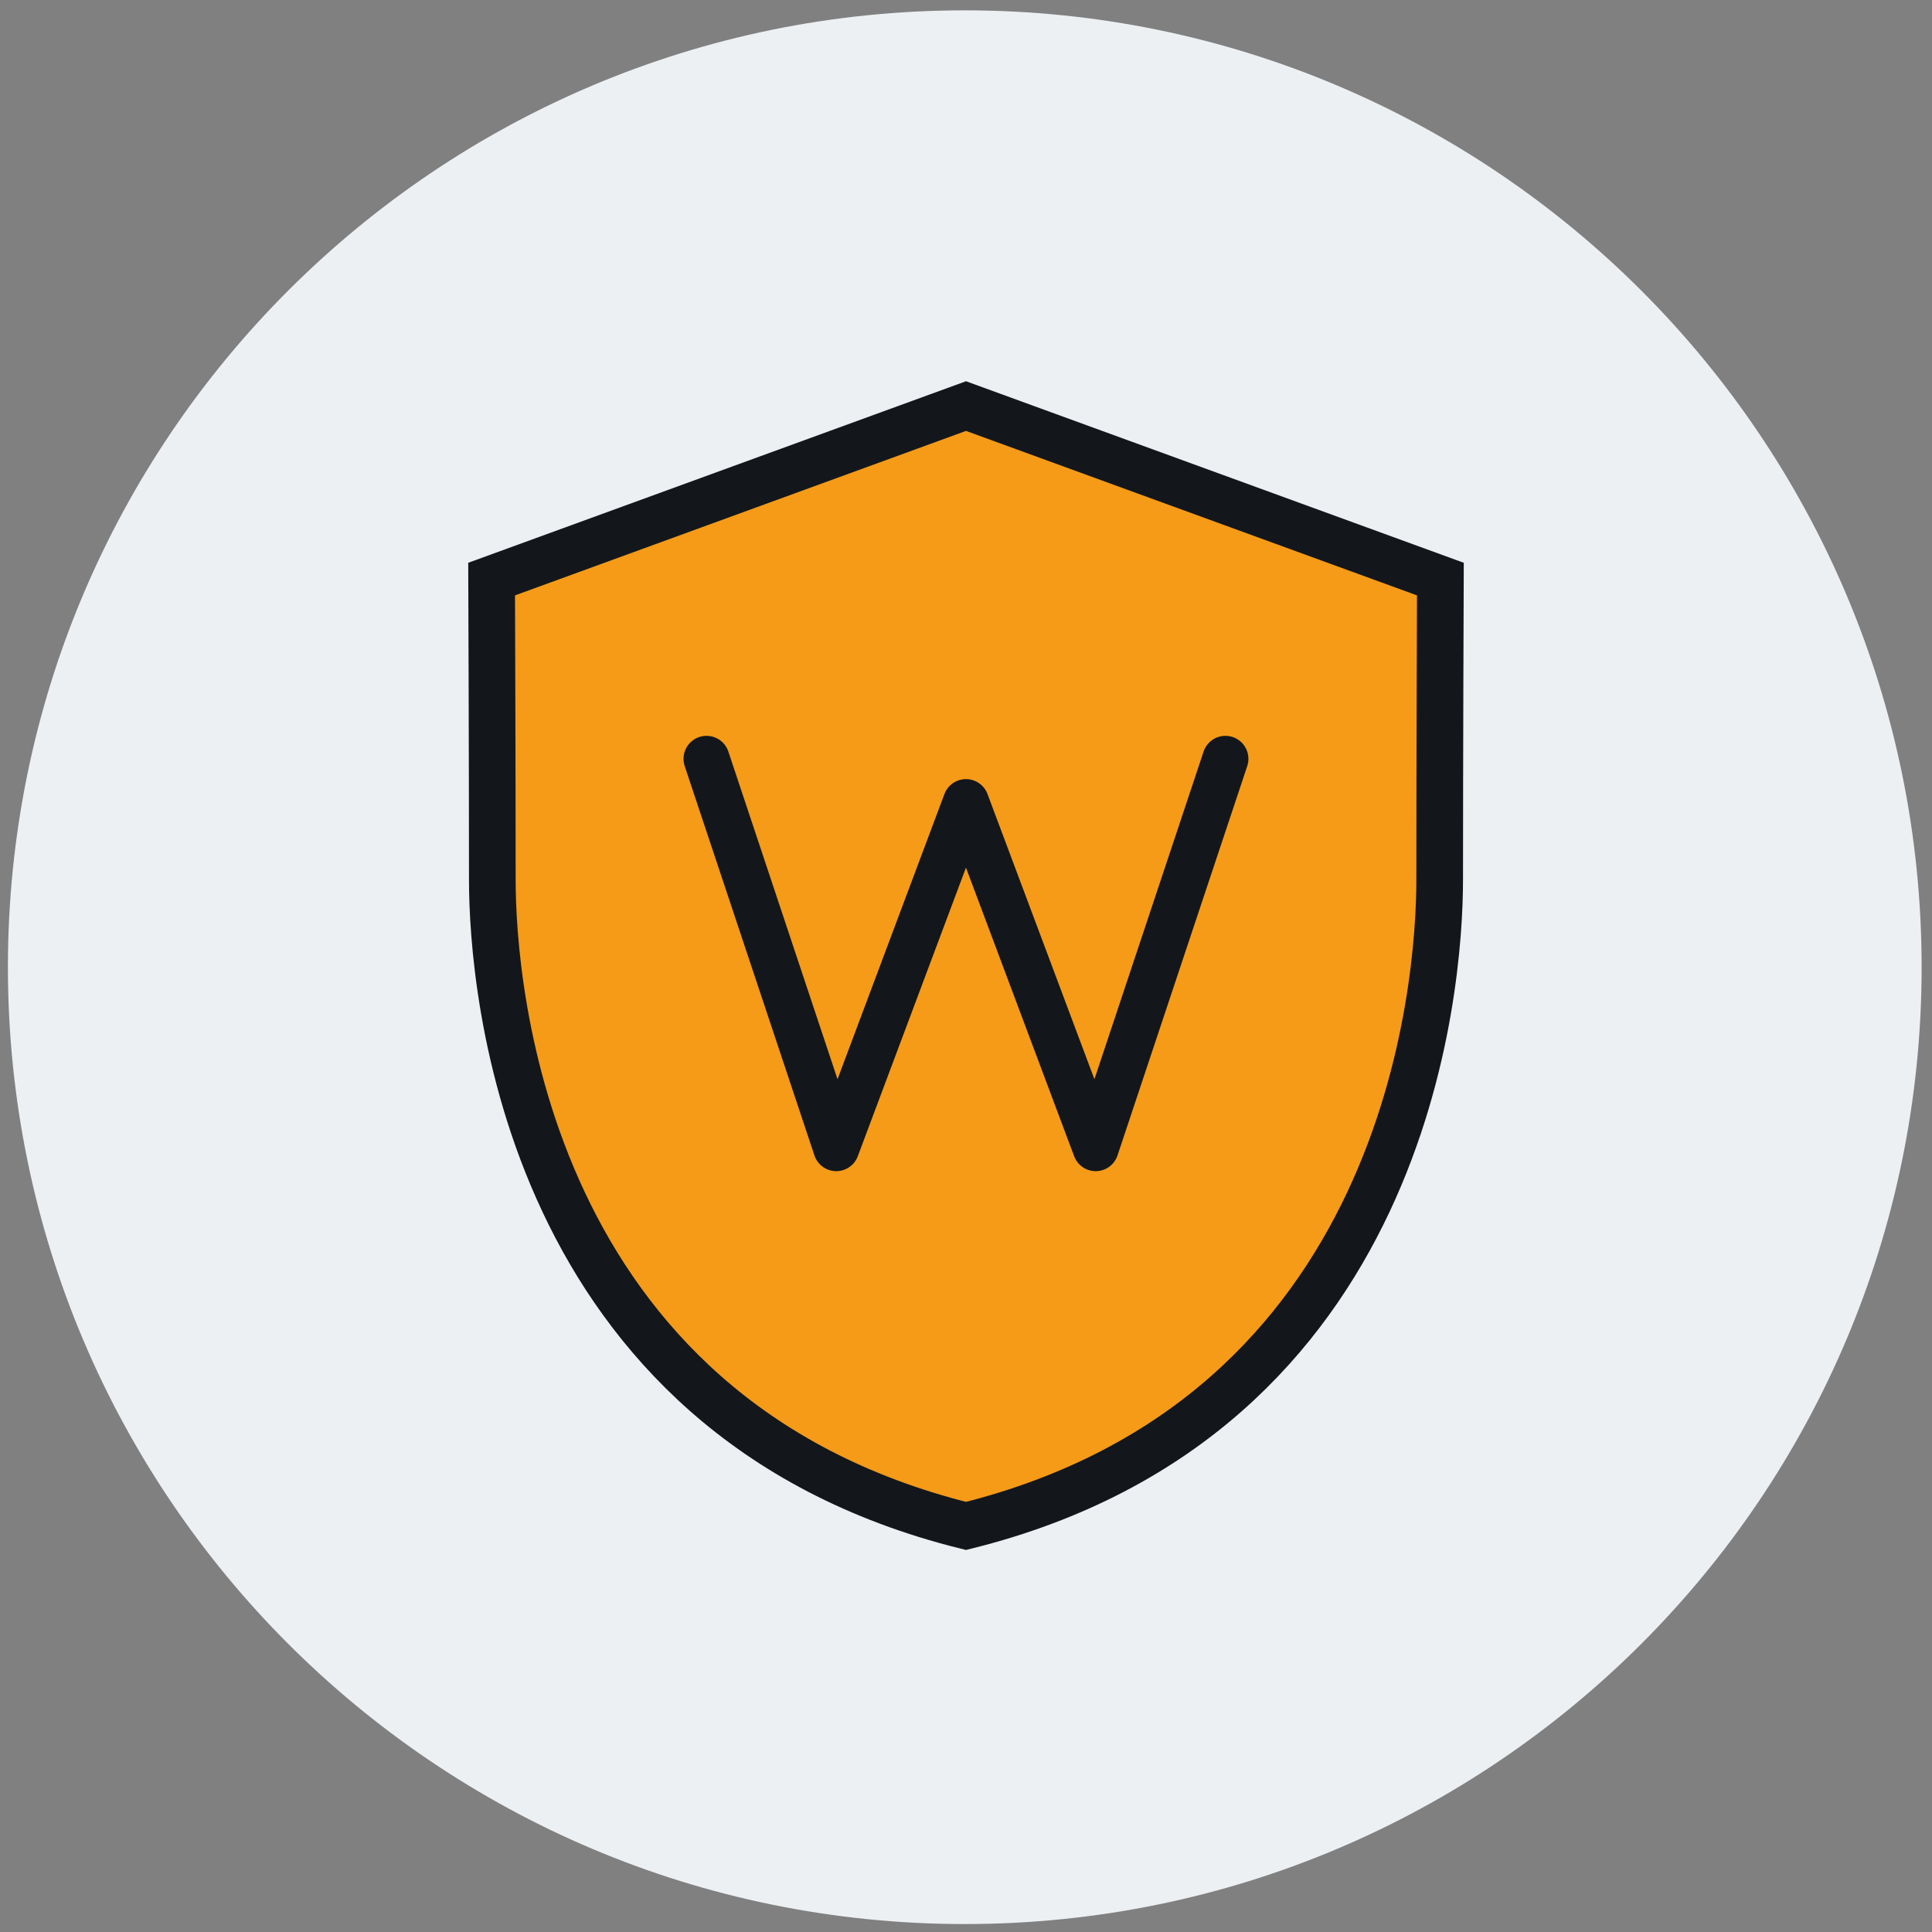
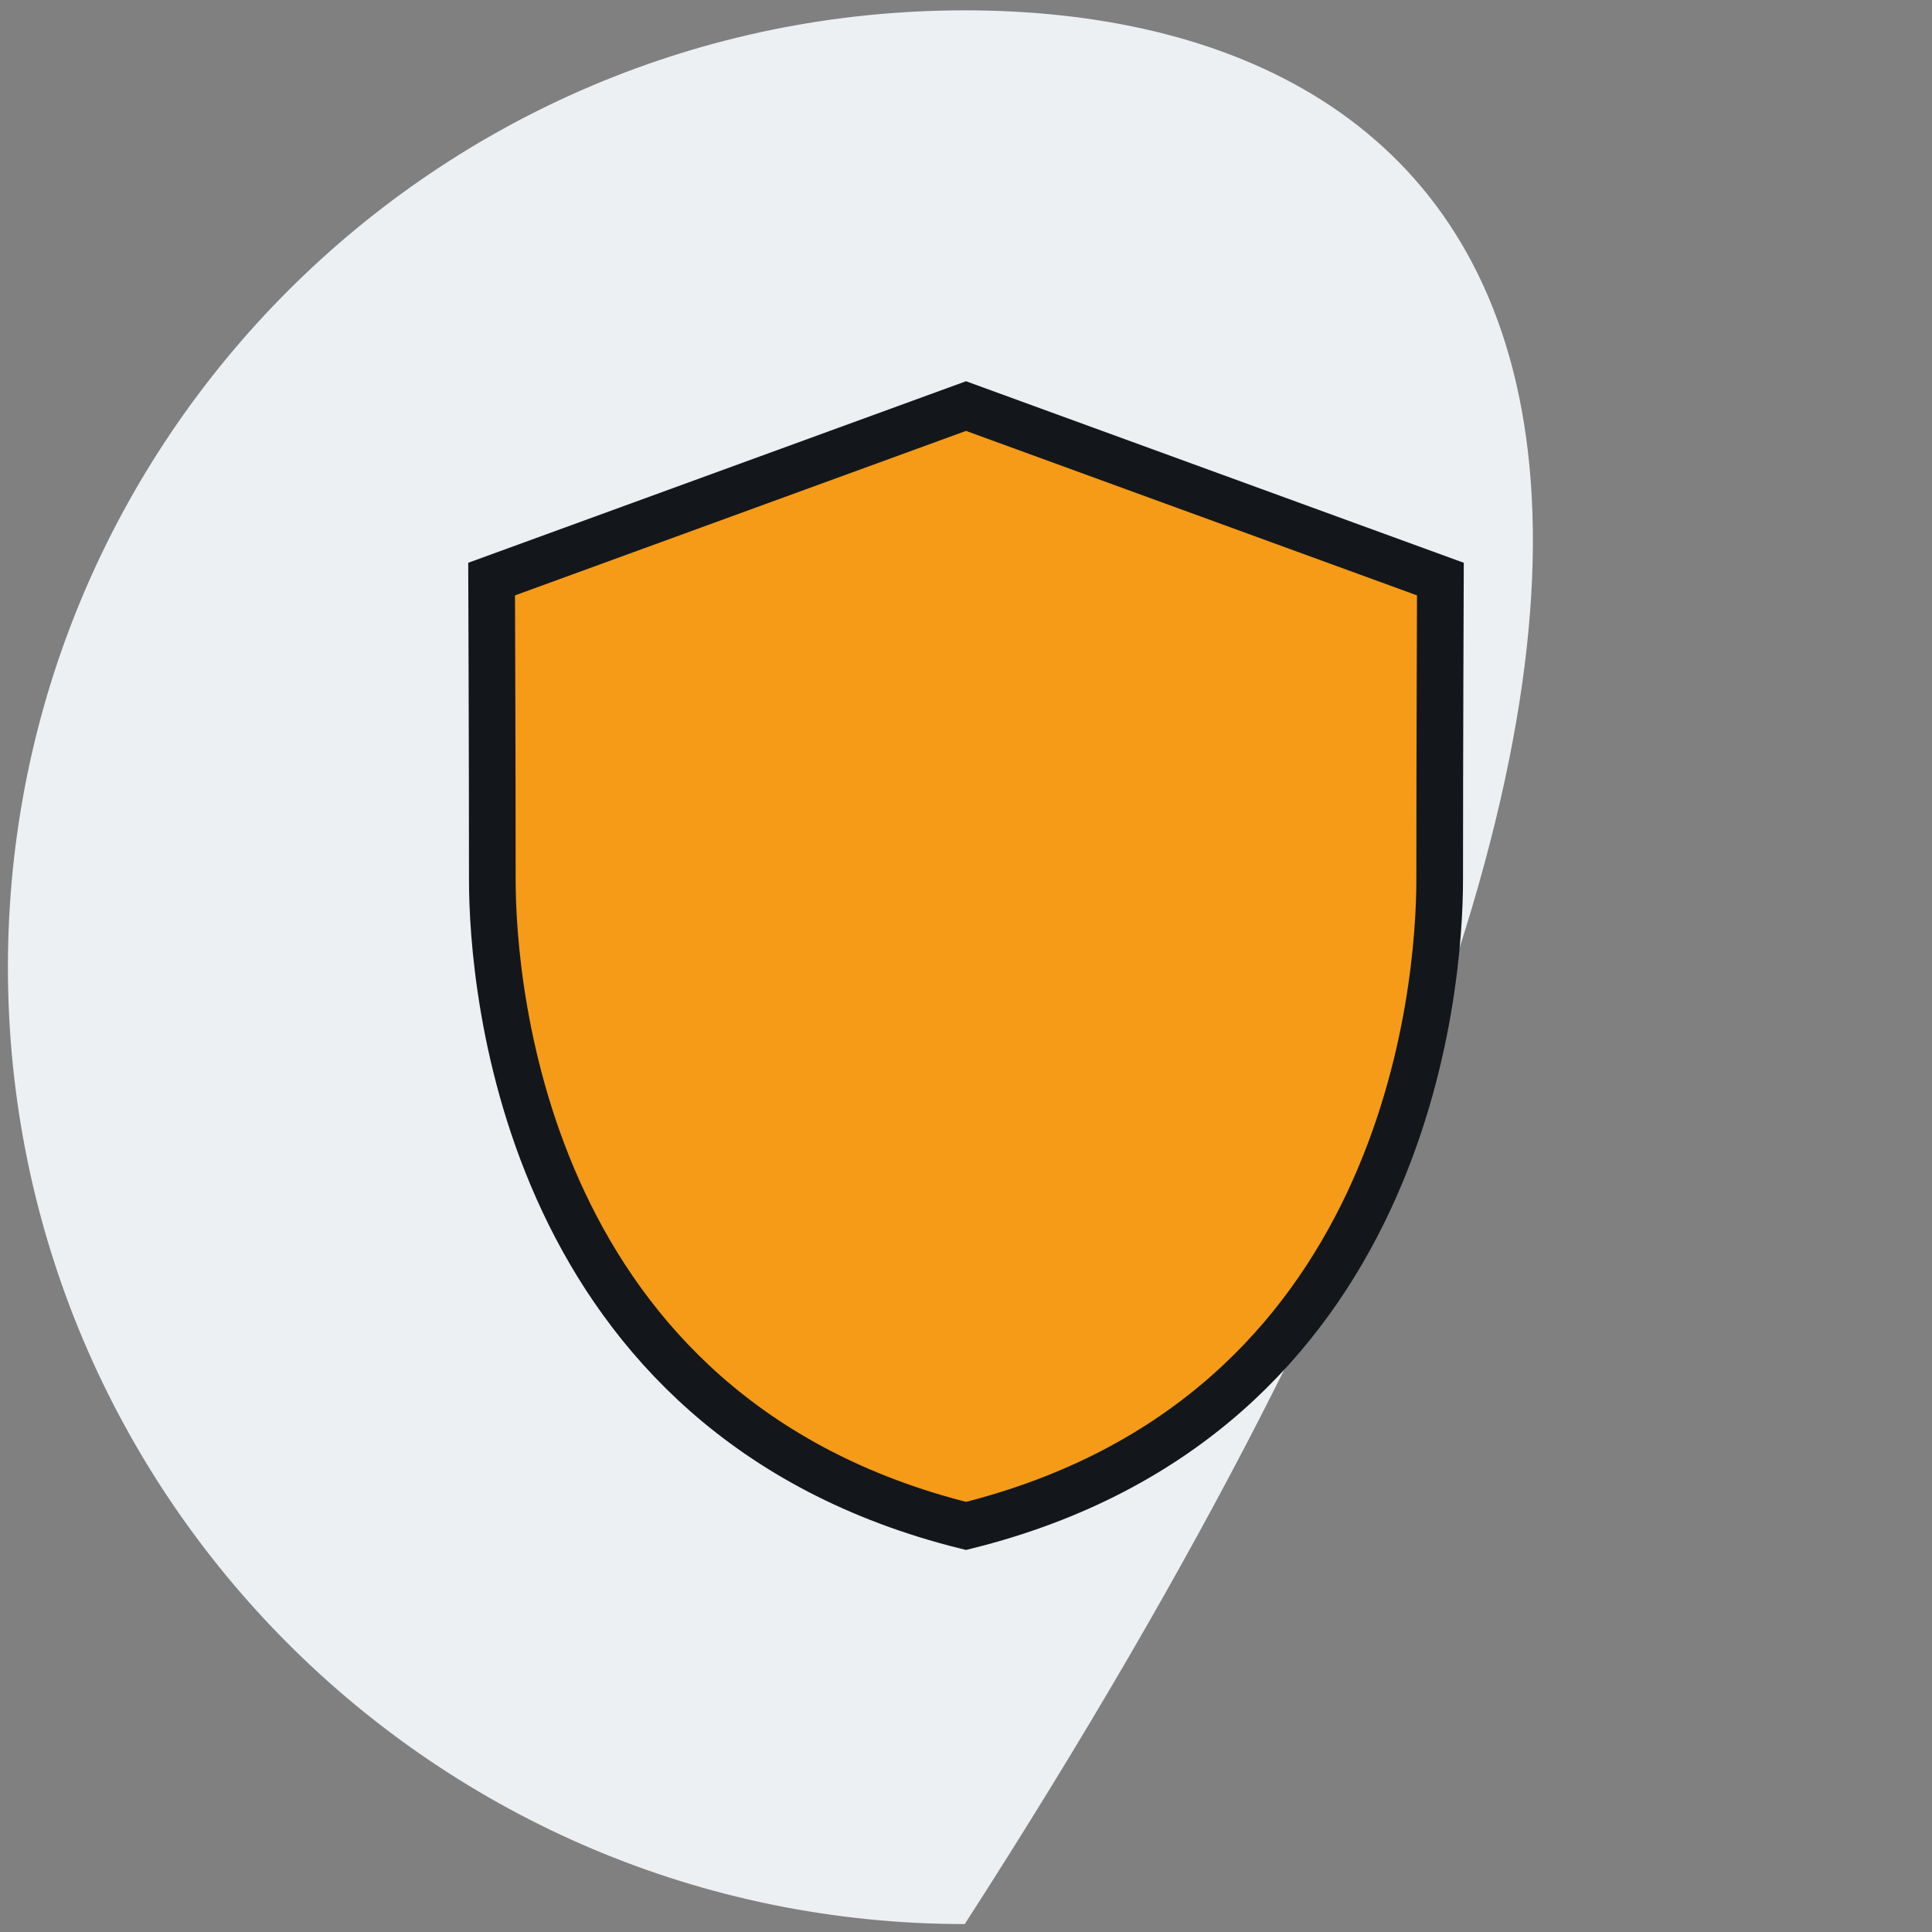
<svg xmlns="http://www.w3.org/2000/svg" width="126" height="126" viewBox="0 0 126 126" fill="none">
  <rect x="0" y="0" width="126" height="126" fill="#808080" stroke="none" />
-   <path d="M62.919 125.482C97.384 125.482 125.323 97.543 125.323 63.079C125.323 28.614 97.384 0.675 62.919 0.675C28.455 0.675 0.516 28.614 0.516 63.079C0.516 97.543 28.455 125.482 62.919 125.482Z" fill="#ECF0F2" />
+   <path d="M62.919 125.482C125.323 28.614 97.384 0.675 62.919 0.675C28.455 0.675 0.516 28.614 0.516 63.079C0.516 97.543 28.455 125.482 62.919 125.482Z" fill="#ECF0F2" />
  <path d="M63 99.517C91.789 92.362 93.892 64.395 93.892 57.386C93.892 49.59 93.938 37.766 93.938 37.766L63 26.483L32.062 37.766C32.062 37.766 32.108 49.59 32.108 57.386C32.108 64.384 34.211 92.362 63 99.517Z" fill="#F59B18" stroke="#13171B" stroke-width="3.043" stroke-miterlimit="10" />
-   <path d="M46.078 49.489L54.538 74.88L62.998 52.312L71.458 74.88L79.918 49.489" stroke="#13171B" stroke-width="3" stroke-miterlimit="10" stroke-linecap="round" stroke-linejoin="round" />
</svg>